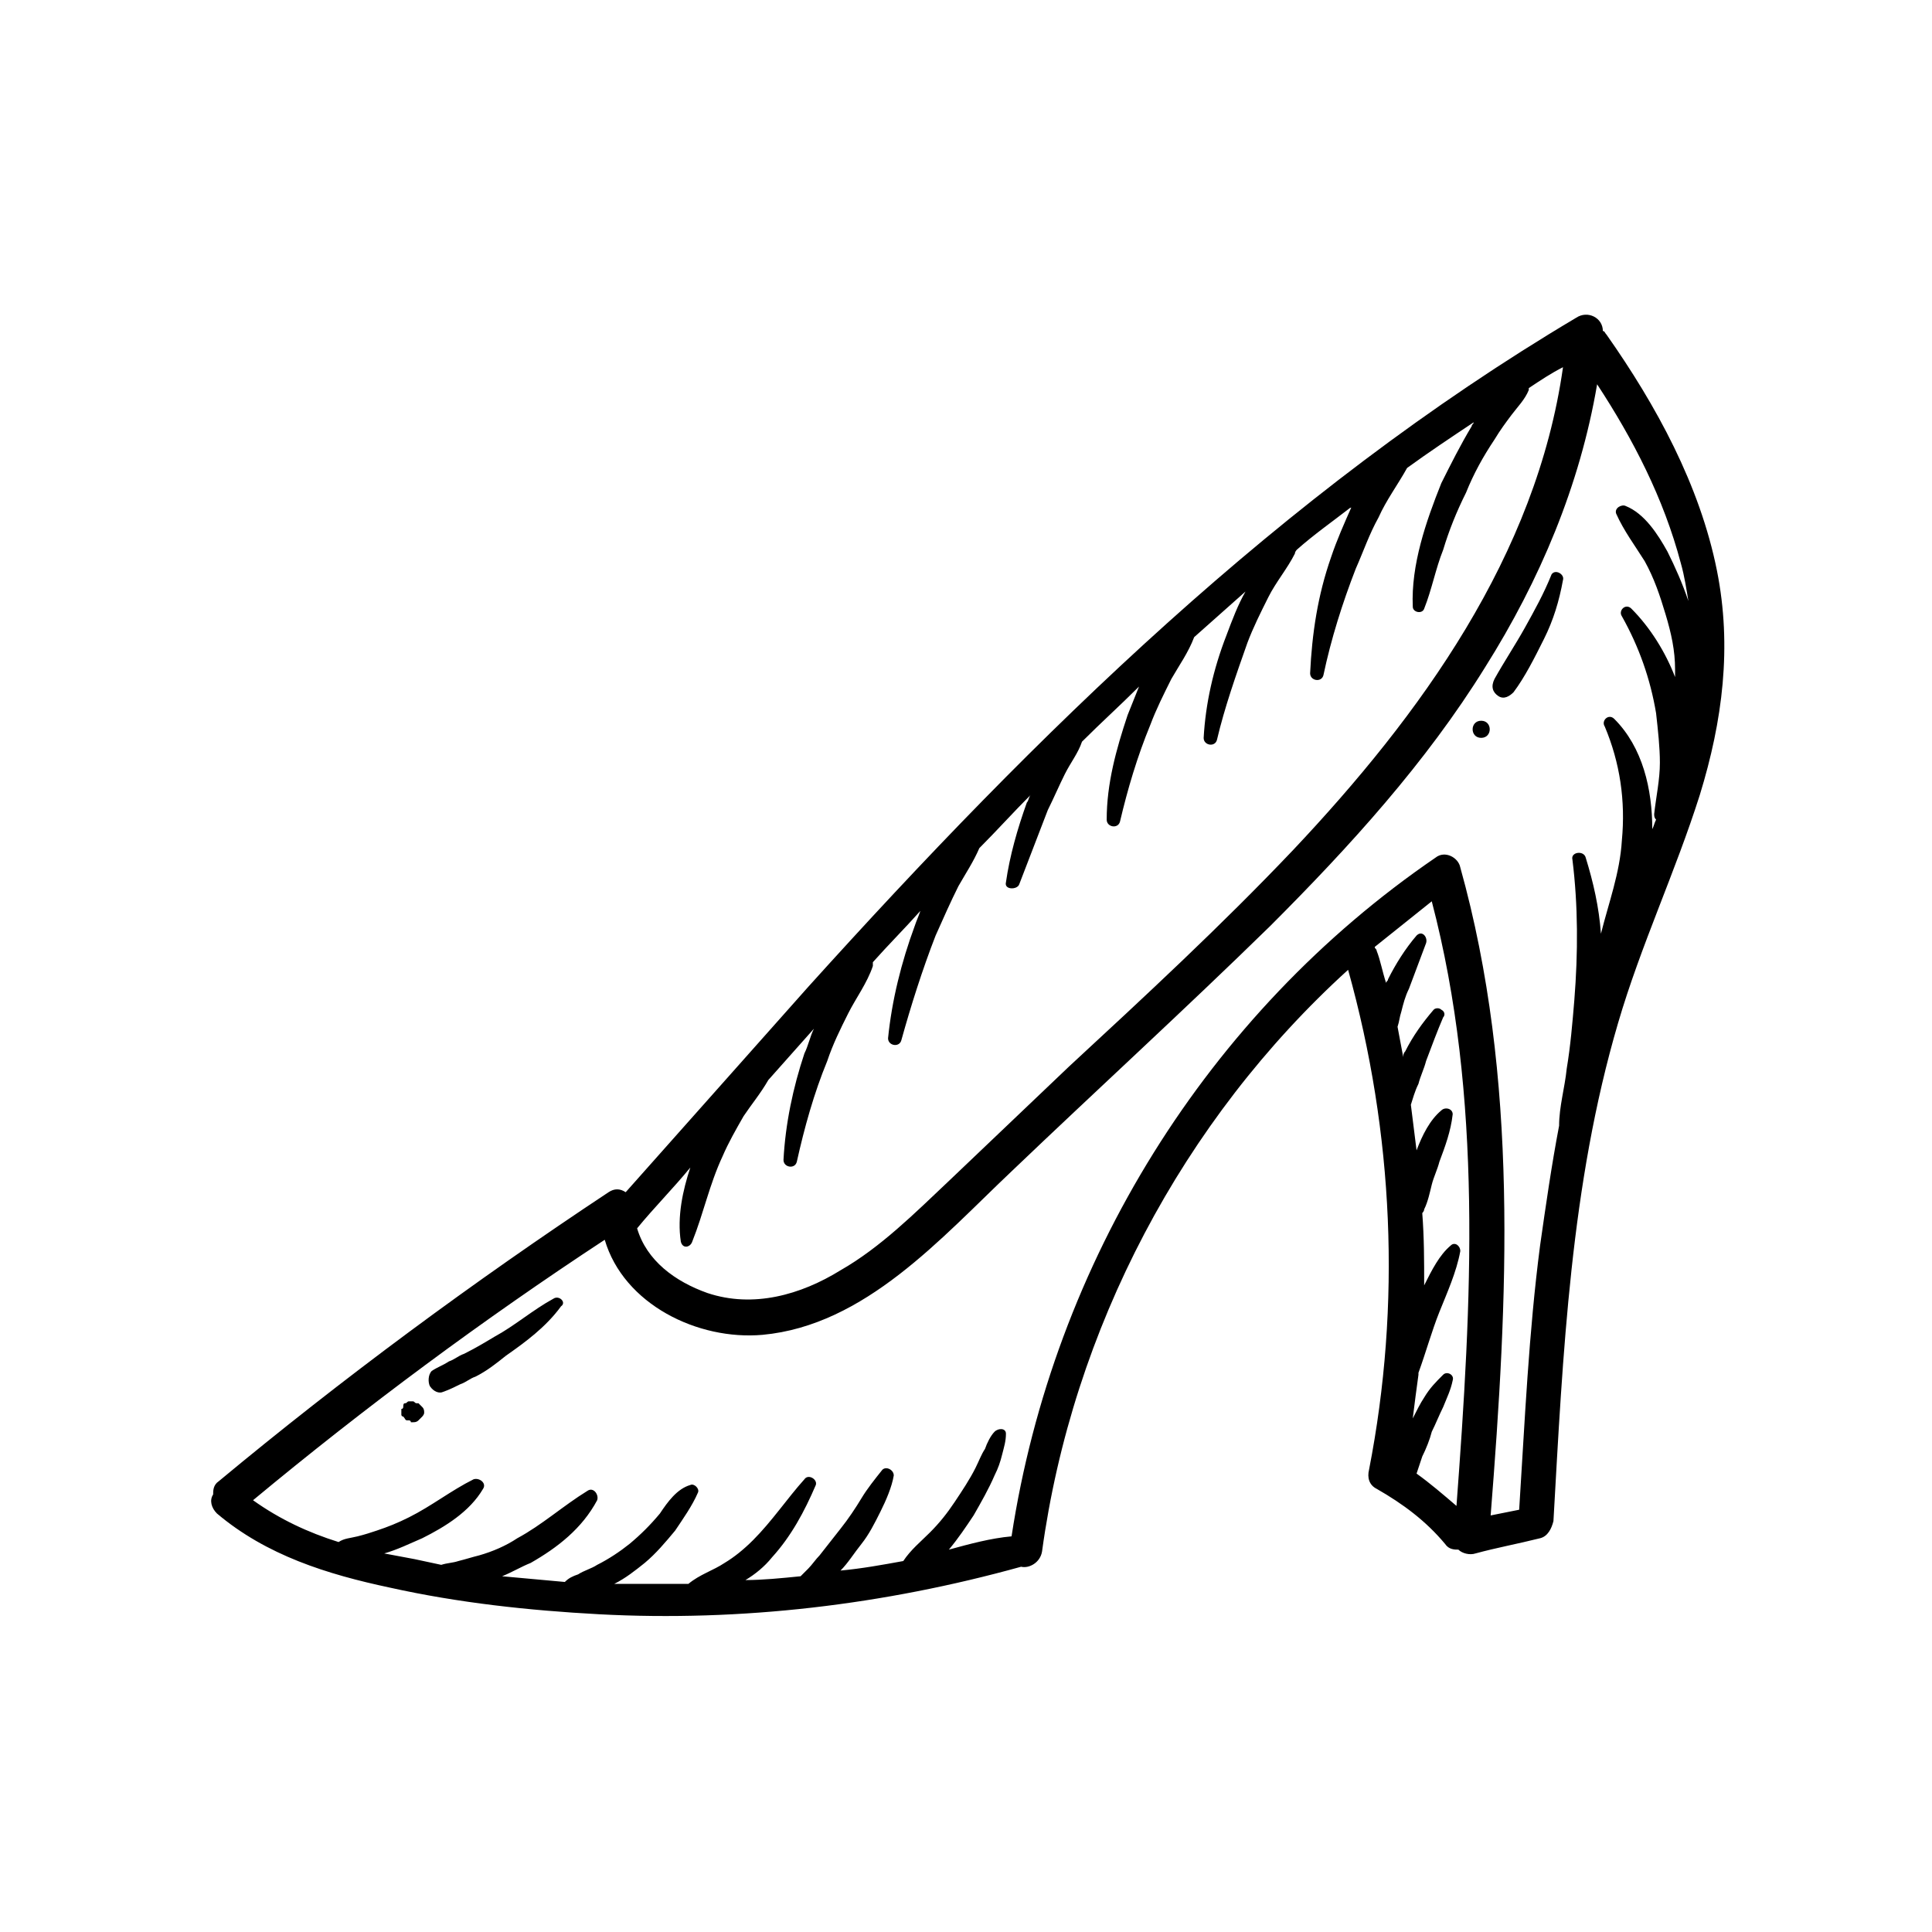
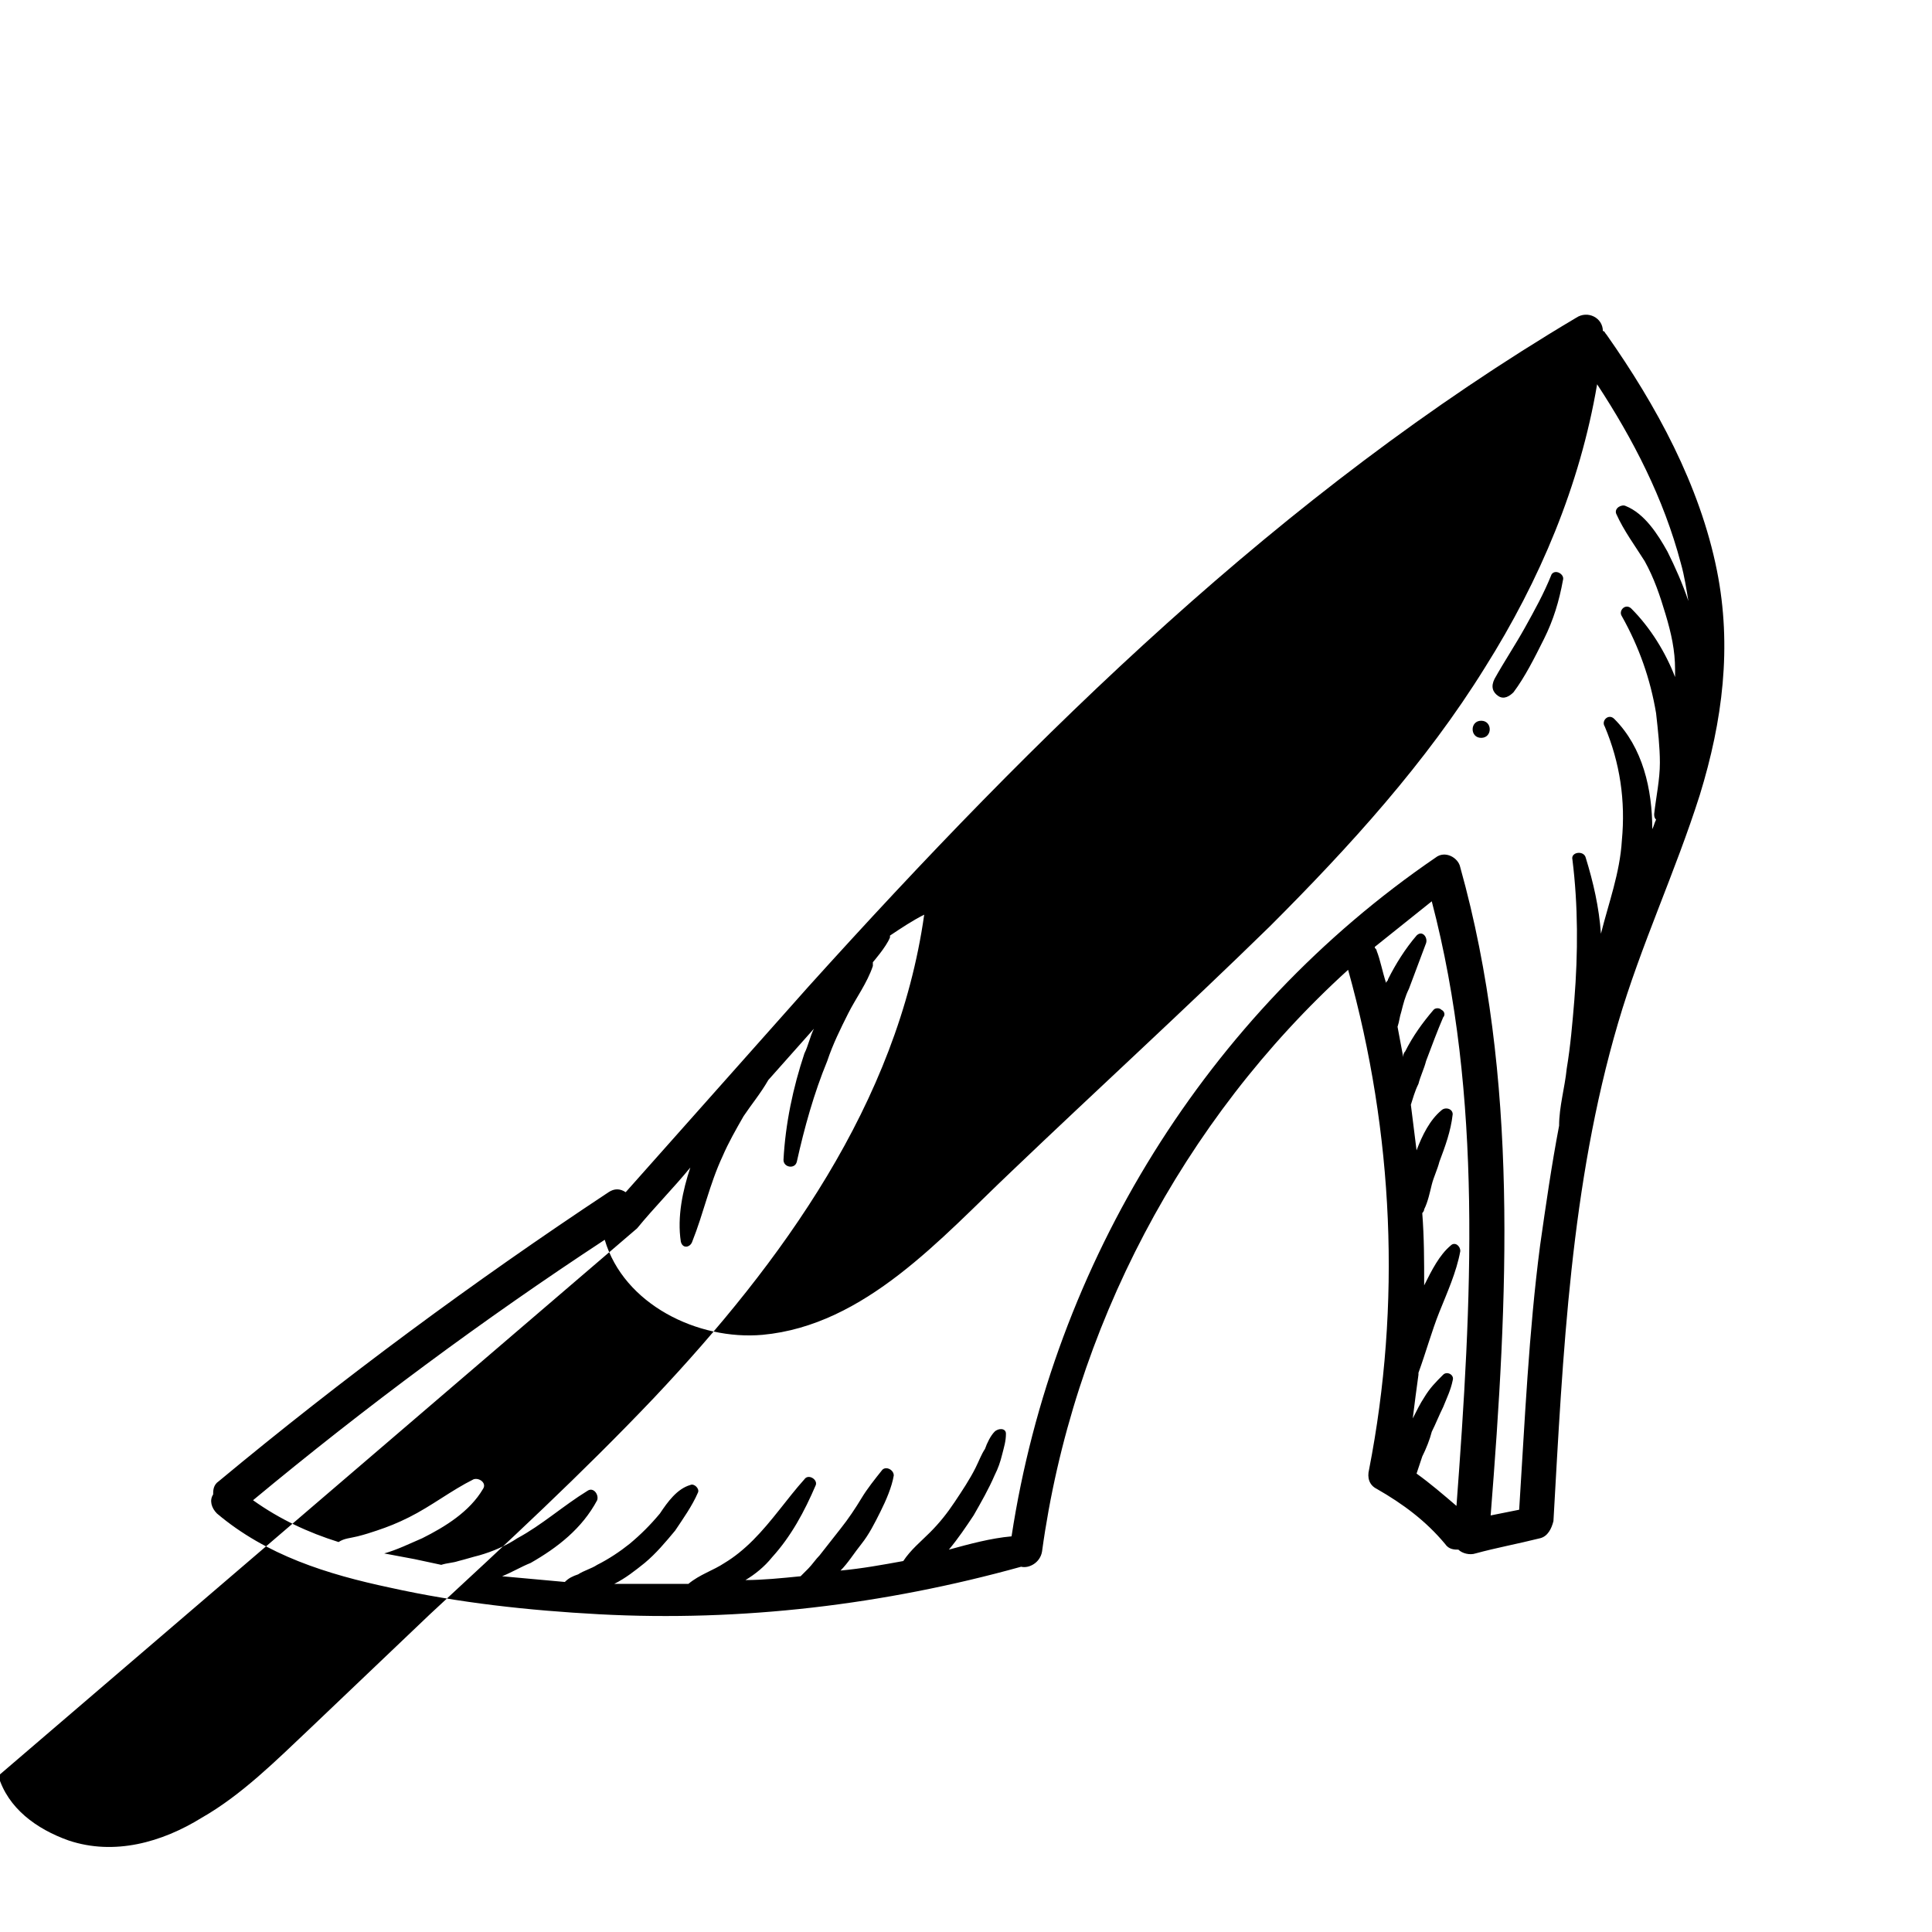
<svg xmlns="http://www.w3.org/2000/svg" fill="#000000" width="800px" height="800px" version="1.1" viewBox="144 144 512 512">
  <g>
-     <path d="m256.41 518.39c0-0.504 0-1.008-0.504-1.512l-1.008-1.008h-0.504c-0.504 0-0.504-0.504-1.008-0.504h-1.008c-0.504 0-0.504 0.504-1.008 0.504s-0.504 0.504-0.504 1.008c0 0 0 0.504-0.504 0.504v1.512s0 0.504 0.504 0.504c0.504 0.504 0.504 1.008 1.008 1.008h0.504s0.504 0 0.504 0.504h0.504c0.504 0 1.008 0 1.512-0.504l1.008-1.008s0.504-0.504 0.504-1.008z" />
-     <path d="m290.67 488.16c-5.543 3.023-10.078 7.055-15.617 10.078-2.519 1.512-5.039 3.023-8.062 4.535-1.512 0.504-2.519 1.512-4.031 2.016-1.512 1.008-3.023 1.512-4.535 2.519-1.008 1.008-1.008 3.023-0.504 4.031 1.008 1.512 2.519 2.016 3.527 1.512 1.512-0.504 3.527-1.512 4.535-2.016 1.512-0.504 2.519-1.512 4.031-2.016 3.023-1.512 5.543-3.527 8.062-5.543 5.039-3.527 10.578-7.559 14.609-13.098 1.512-1.012-0.504-3.027-2.016-2.019z" />
-     <path d="m420.15 555.17c8.062-58.945 37.281-114.36 81.113-154.16 12.09 43.328 14.105 88.672 5.543 132.5-0.504 2.016 0 4.031 2.016 5.039 7.055 4.031 13.098 8.566 18.137 14.609 1.008 1.512 2.519 1.512 3.527 1.512 1.008 1.008 3.023 1.512 4.535 1.008 5.543-1.512 11.082-2.519 17.129-4.031 2.016-0.504 3.023-2.519 3.527-4.535 2.519-44.336 4.535-89.176 17.129-132 6.047-20.656 15.113-39.801 21.664-60.457 6.047-19.648 8.566-39.297 4.535-59.449-4.535-22.672-16.121-43.832-29.223-62.473-0.504-0.504-0.504-1.008-1.008-1.008 0-3.527-4.031-5.543-7.055-3.527-78.09 46.352-143.08 110.34-203.54 177.34-16.121 18.137-32.242 36.273-48.367 54.41-1.512-1.008-3.023-1.008-4.535 0-35.77 23.68-70.535 49.375-103.28 76.578-1.512 1.008-1.512 2.519-1.512 3.527-1.008 1.512-0.504 3.527 1.008 5.039 13.098 11.082 29.223 16.121 45.848 19.648 18.137 4.031 36.777 6.047 55.418 7.055 37.785 2.016 75.57-2.519 111.85-12.594 2.016 0.508 5.039-1.004 5.543-4.027zm109.83-12.09c-3.527-3.023-7.055-6.047-10.578-8.566 0.504-1.512 1.008-3.023 1.512-4.535 1.008-2.016 2.016-4.535 2.519-6.551 1.008-2.016 2.016-4.535 3.023-6.551 1.008-2.519 2.016-4.535 2.519-7.055 0.504-1.512-1.512-2.519-2.519-1.512-2.016 2.016-3.527 3.527-5.039 6.047-1.008 1.512-2.016 3.527-3.023 5.543 0.504-4.031 1.008-8.062 1.512-11.586v-0.504c2.016-5.543 3.527-11.082 5.543-16.121 2.016-5.039 4.535-10.578 5.543-16.121 0-1.512-1.512-2.519-2.519-1.512-3.023 2.519-5.039 6.551-7.055 10.578 0-6.551 0-12.594-0.504-19.145 0 0 0.504-0.504 0.504-1.008 1.008-2.016 1.512-4.535 2.016-6.551s1.512-4.031 2.016-6.047c1.512-4.031 3.023-8.062 3.527-12.594 0-1.512-2.016-2.016-3.023-1.008-3.023 2.519-5.039 6.551-6.551 10.578-0.504-4.031-1.008-8.062-1.512-12.09 0.504-1.512 1.008-3.527 2.016-5.543 0.504-2.016 1.512-4.031 2.016-6.047 1.512-4.031 3.023-8.062 4.535-11.586 0.504-0.504 0.504-1.512-0.504-2.016-0.504-0.504-1.512-0.504-2.016 0-3.023 3.527-5.543 7.055-7.559 11.082-0.504 0.504-0.504 1.008-0.504 1.512-0.504-2.519-1.008-5.543-1.512-8.062 0.504-1.512 0.504-2.519 1.008-4.031 0.504-2.016 1.008-4.031 2.016-6.047 1.512-4.031 3.023-8.062 4.535-12.09 0.504-1.512-1.008-3.527-2.519-2.016-3.023 3.527-5.543 7.559-7.559 11.586 0 0.504-0.504 0.504-0.504 1.008-1.008-3.023-1.512-6.047-2.519-8.566 0-0.504-0.504-0.504-0.504-1.008 5.039-4.031 10.078-8.062 15.113-12.09 13.605 51.902 10.582 106.31 6.551 160.22zm-217.14-73.559c4.535-5.543 9.574-10.578 14.105-16.121-2.016 6.047-3.527 13.098-2.519 19.648 0.504 2.016 2.519 1.512 3.023 0 3.023-7.559 4.535-15.113 8.062-22.672 1.512-3.527 3.527-7.055 5.543-10.578 2.016-3.023 4.535-6.047 6.551-9.574 4.031-4.535 8.062-9.07 12.09-13.602-1.008 2.016-1.512 4.535-2.519 6.551-3.023 9.07-5.039 18.641-5.543 28.215 0 2.016 3.023 2.519 3.527 0.504 2.016-9.07 4.535-18.137 8.062-26.703 1.512-4.535 3.527-8.566 5.543-12.594 2.016-4.031 5.039-8.062 6.551-12.594v-1.008c4.031-4.535 8.566-9.07 12.594-13.602-0.504 1.512-1.008 2.519-1.512 4.031-3.527 9.574-6.047 19.648-7.055 29.727 0 2.016 3.023 2.519 3.527 0.504 2.519-9.07 5.543-18.641 9.07-27.711 2.016-4.535 4.031-9.07 6.047-13.098 2.016-3.527 4.031-6.551 5.543-10.078 4.535-4.535 9.07-9.574 13.602-14.105-0.504 0.504-0.504 1.512-1.008 2.016-2.519 7.055-4.535 14.105-5.543 21.16-0.504 2.016 3.023 2.016 3.527 0.504 2.519-6.551 5.039-13.098 7.559-19.648 1.512-3.023 3.023-6.551 4.535-9.574 1.512-3.023 3.527-5.543 4.535-8.566 5.039-5.039 10.078-9.574 15.113-14.609-1.008 2.519-2.016 5.039-3.023 7.559-3.023 9.07-5.543 18.137-5.543 27.711 0 2.016 3.023 2.519 3.527 0.504 2.016-8.566 4.535-17.129 8.062-25.695 1.512-4.031 3.527-8.062 5.543-12.09 2.016-3.527 4.535-7.055 6.047-11.082 4.535-4.031 9.07-8.062 13.602-12.09-2.016 3.527-3.527 7.559-5.039 11.586-3.527 9.07-5.543 18.137-6.047 27.207 0 2.016 3.023 2.519 3.527 0.504 2.016-8.566 5.039-17.129 8.062-25.695 1.512-4.031 3.527-8.062 5.543-12.09 2.016-4.031 5.039-7.559 7.055-11.586 0-0.504 0.504-1.008 0.504-1.008 4.535-4.031 9.574-7.559 14.105-11.082 0 0 0.504 0 0.504-0.504-2.016 4.535-4.031 9.07-5.543 13.602-3.527 10.078-5.039 20.152-5.543 30.73 0 2.016 3.023 2.519 3.527 0.504 2.016-9.574 5.039-19.145 8.566-28.215 2.016-4.535 3.527-9.07 6.047-13.602 2.016-4.535 5.039-8.566 7.559-13.098 5.543-4.031 11.586-8.062 17.633-12.09 0 0.504-0.504 0.504-0.504 1.008-3.023 5.039-5.543 10.078-8.062 15.113-4.031 10.078-8.062 21.664-7.559 32.746 0 1.512 2.519 2.016 3.023 0.504 2.016-5.039 3.023-10.578 5.039-15.617 1.512-5.039 3.527-10.078 6.047-15.113 2.016-5.039 4.535-9.574 7.559-14.105 1.512-2.519 3.023-4.535 4.535-6.551s3.527-4.031 4.535-6.551v-0.504c3.023-2.016 6.047-4.031 9.07-5.543-7.055 49.879-37.785 92.195-71.539 127.97-19.145 20.152-39.297 38.793-59.449 57.434-10.578 10.078-21.16 20.152-31.738 30.23-9.07 8.566-18.137 17.633-28.719 23.68-10.578 6.551-23.176 10.078-35.266 6.047-8.586-3.039-16.141-8.582-18.66-17.148zm82.625 85.145c2.519-3.023 4.535-6.047 6.551-9.07 2.016-3.527 4.031-7.055 5.543-10.578 1.008-2.016 1.512-3.527 2.016-5.543 0.504-2.016 1.008-3.527 1.008-5.543 0-1.512-2.016-1.512-3.023-0.504-1.008 1.008-2.016 3.023-2.519 4.535-1.008 1.512-1.512 3.023-2.519 5.039-1.512 3.023-3.527 6.047-5.543 9.07-2.016 3.023-4.031 5.543-6.551 8.062s-5.039 4.535-7.055 7.559c-5.543 1.008-11.082 2.016-16.625 2.519 2.016-2.016 3.527-4.535 5.543-7.055 2.016-2.519 3.527-5.543 5.039-8.566s3.023-6.551 3.527-9.574c0-1.512-2.016-2.519-3.023-1.512-2.016 2.519-4.031 5.039-5.543 7.559-1.512 2.519-3.527 5.543-5.543 8.062-2.016 2.519-3.527 4.535-5.543 7.055-1.008 1.008-2.016 2.519-3.023 3.527-0.504 0.504-1.008 1.008-2.016 2.016-5.039 0.504-10.078 1.008-14.609 1.008 2.519-1.512 5.039-3.527 7.055-6.047 5.039-5.543 8.566-12.09 11.586-19.145 0.504-1.512-2.016-3.023-3.023-1.512-4.535 5.039-8.566 11.082-13.602 16.121-2.519 2.519-5.039 4.535-7.559 6.047-3.023 2.016-6.551 3.023-9.574 5.543h-19.145-0.504c3.023-1.512 5.543-3.527 8.062-5.543 3.023-2.519 5.543-5.543 8.062-8.566 2.016-3.023 4.535-6.551 6.047-10.078 0.504-1.008-1.008-2.519-2.016-2.016-3.527 1.008-6.047 4.535-8.062 7.559-2.519 3.023-5.039 5.543-8.062 8.062-2.519 2.016-5.543 4.031-8.566 5.543-1.512 1.008-3.527 1.512-5.039 2.519-1.512 0.504-2.519 1.008-3.527 2.016-5.543-0.504-11.082-1.008-16.625-1.512 2.519-1.008 5.039-2.519 7.559-3.527 7.055-4.031 13.602-9.07 17.633-16.625 0.504-1.512-1.008-3.527-2.519-2.519-6.551 4.031-12.09 9.07-18.641 12.594-3.023 2.016-6.551 3.527-10.078 4.535-2.016 0.504-3.527 1.008-5.543 1.512-1.512 0.504-3.023 0.504-4.535 1.008-2.519-0.504-4.535-1.008-7.055-1.512-2.519-0.504-5.543-1.008-8.062-1.512 3.527-1.008 6.551-2.519 10.078-4.031 6.047-3.023 12.594-7.055 16.121-13.098 1.008-1.512-1.008-3.023-2.519-2.519-6.047 3.023-11.082 7.055-17.129 10.078-3.023 1.512-5.543 2.519-8.566 3.527-1.512 0.504-3.023 1.008-5.039 1.512-2.016 0.504-3.527 0.504-5.039 1.512-8.062-2.519-15.617-6.047-22.672-11.082 29.727-24.688 60.961-47.863 93.203-69.023 5.039 17.129 24.688 26.703 41.816 25.191 27.207-2.519 47.359-25.695 66-43.328 22.672-21.664 45.848-42.824 68.52-64.992 21.16-21.16 41.312-43.328 56.93-68.52 14.609-23.176 25.191-48.367 29.727-75.066 9.574 14.609 17.633 30.23 22.168 47.359 1.008 3.527 1.512 7.055 2.016 10.078-1.512-4.535-3.527-9.07-5.543-13.098-2.519-4.535-6.047-10.078-11.082-12.09-1.008-0.504-3.023 0.504-2.519 2.016 2.016 4.535 5.039 8.566 7.559 12.594 2.519 4.535 4.031 9.07 5.543 14.105 1.512 5.039 2.519 9.574 2.519 14.609v2.016c-2.519-6.551-6.551-13.098-11.586-18.137-1.512-1.512-3.527 0.504-2.519 2.016 4.535 8.062 7.559 16.625 9.07 25.695 0.504 4.535 1.008 9.07 1.008 13.098 0 4.535-1.008 9.07-1.512 13.602 0 0.504 0 1.008 0.504 1.512-0.504 1.008-0.504 1.512-1.008 2.519 0-10.578-2.519-21.664-10.078-29.223-1.512-1.512-3.527 0.504-2.519 2.016 4.031 9.574 5.543 19.648 4.535 30.23-0.504 8.566-3.527 16.625-5.543 24.688-0.504-7.055-2.016-13.602-4.031-20.152-0.504-2.016-4.031-1.512-3.527 0.504 1.512 12.09 1.512 24.688 0.504 37.281-0.504 6.047-1.008 12.09-2.016 18.137-0.504 5.039-2.016 10.078-2.016 15.113-2.016 10.578-3.527 21.16-5.039 31.738-3.023 23.176-4.031 46.352-5.543 70.031-2.519 0.504-5.039 1.008-7.559 1.512 4.535-57.434 7.559-115.88-8.062-171.8-0.504-2.519-4.031-4.535-6.551-2.519-60.457 41.312-101.27 107.31-112.35 179.86-5.527 0.496-11.066 2.008-16.609 3.519z" />
+     <path d="m420.15 555.17c8.062-58.945 37.281-114.36 81.113-154.16 12.09 43.328 14.105 88.672 5.543 132.5-0.504 2.016 0 4.031 2.016 5.039 7.055 4.031 13.098 8.566 18.137 14.609 1.008 1.512 2.519 1.512 3.527 1.512 1.008 1.008 3.023 1.512 4.535 1.008 5.543-1.512 11.082-2.519 17.129-4.031 2.016-0.504 3.023-2.519 3.527-4.535 2.519-44.336 4.535-89.176 17.129-132 6.047-20.656 15.113-39.801 21.664-60.457 6.047-19.648 8.566-39.297 4.535-59.449-4.535-22.672-16.121-43.832-29.223-62.473-0.504-0.504-0.504-1.008-1.008-1.008 0-3.527-4.031-5.543-7.055-3.527-78.09 46.352-143.08 110.34-203.54 177.34-16.121 18.137-32.242 36.273-48.367 54.41-1.512-1.008-3.023-1.008-4.535 0-35.77 23.68-70.535 49.375-103.28 76.578-1.512 1.008-1.512 2.519-1.512 3.527-1.008 1.512-0.504 3.527 1.008 5.039 13.098 11.082 29.223 16.121 45.848 19.648 18.137 4.031 36.777 6.047 55.418 7.055 37.785 2.016 75.57-2.519 111.85-12.594 2.016 0.508 5.039-1.004 5.543-4.027zm109.83-12.09c-3.527-3.023-7.055-6.047-10.578-8.566 0.504-1.512 1.008-3.023 1.512-4.535 1.008-2.016 2.016-4.535 2.519-6.551 1.008-2.016 2.016-4.535 3.023-6.551 1.008-2.519 2.016-4.535 2.519-7.055 0.504-1.512-1.512-2.519-2.519-1.512-2.016 2.016-3.527 3.527-5.039 6.047-1.008 1.512-2.016 3.527-3.023 5.543 0.504-4.031 1.008-8.062 1.512-11.586v-0.504c2.016-5.543 3.527-11.082 5.543-16.121 2.016-5.039 4.535-10.578 5.543-16.121 0-1.512-1.512-2.519-2.519-1.512-3.023 2.519-5.039 6.551-7.055 10.578 0-6.551 0-12.594-0.504-19.145 0 0 0.504-0.504 0.504-1.008 1.008-2.016 1.512-4.535 2.016-6.551s1.512-4.031 2.016-6.047c1.512-4.031 3.023-8.062 3.527-12.594 0-1.512-2.016-2.016-3.023-1.008-3.023 2.519-5.039 6.551-6.551 10.578-0.504-4.031-1.008-8.062-1.512-12.09 0.504-1.512 1.008-3.527 2.016-5.543 0.504-2.016 1.512-4.031 2.016-6.047 1.512-4.031 3.023-8.062 4.535-11.586 0.504-0.504 0.504-1.512-0.504-2.016-0.504-0.504-1.512-0.504-2.016 0-3.023 3.527-5.543 7.055-7.559 11.082-0.504 0.504-0.504 1.008-0.504 1.512-0.504-2.519-1.008-5.543-1.512-8.062 0.504-1.512 0.504-2.519 1.008-4.031 0.504-2.016 1.008-4.031 2.016-6.047 1.512-4.031 3.023-8.062 4.535-12.09 0.504-1.512-1.008-3.527-2.519-2.016-3.023 3.527-5.543 7.559-7.559 11.586 0 0.504-0.504 0.504-0.504 1.008-1.008-3.023-1.512-6.047-2.519-8.566 0-0.504-0.504-0.504-0.504-1.008 5.039-4.031 10.078-8.062 15.113-12.09 13.605 51.902 10.582 106.31 6.551 160.22zm-217.14-73.559c4.535-5.543 9.574-10.578 14.105-16.121-2.016 6.047-3.527 13.098-2.519 19.648 0.504 2.016 2.519 1.512 3.023 0 3.023-7.559 4.535-15.113 8.062-22.672 1.512-3.527 3.527-7.055 5.543-10.578 2.016-3.023 4.535-6.047 6.551-9.574 4.031-4.535 8.062-9.07 12.09-13.602-1.008 2.016-1.512 4.535-2.519 6.551-3.023 9.07-5.039 18.641-5.543 28.215 0 2.016 3.023 2.519 3.527 0.504 2.016-9.07 4.535-18.137 8.062-26.703 1.512-4.535 3.527-8.566 5.543-12.594 2.016-4.031 5.039-8.062 6.551-12.594v-1.008s3.527-4.031 4.535-6.551v-0.504c3.023-2.016 6.047-4.031 9.07-5.543-7.055 49.879-37.785 92.195-71.539 127.97-19.145 20.152-39.297 38.793-59.449 57.434-10.578 10.078-21.16 20.152-31.738 30.23-9.07 8.566-18.137 17.633-28.719 23.68-10.578 6.551-23.176 10.078-35.266 6.047-8.586-3.039-16.141-8.582-18.66-17.148zm82.625 85.145c2.519-3.023 4.535-6.047 6.551-9.07 2.016-3.527 4.031-7.055 5.543-10.578 1.008-2.016 1.512-3.527 2.016-5.543 0.504-2.016 1.008-3.527 1.008-5.543 0-1.512-2.016-1.512-3.023-0.504-1.008 1.008-2.016 3.023-2.519 4.535-1.008 1.512-1.512 3.023-2.519 5.039-1.512 3.023-3.527 6.047-5.543 9.07-2.016 3.023-4.031 5.543-6.551 8.062s-5.039 4.535-7.055 7.559c-5.543 1.008-11.082 2.016-16.625 2.519 2.016-2.016 3.527-4.535 5.543-7.055 2.016-2.519 3.527-5.543 5.039-8.566s3.023-6.551 3.527-9.574c0-1.512-2.016-2.519-3.023-1.512-2.016 2.519-4.031 5.039-5.543 7.559-1.512 2.519-3.527 5.543-5.543 8.062-2.016 2.519-3.527 4.535-5.543 7.055-1.008 1.008-2.016 2.519-3.023 3.527-0.504 0.504-1.008 1.008-2.016 2.016-5.039 0.504-10.078 1.008-14.609 1.008 2.519-1.512 5.039-3.527 7.055-6.047 5.039-5.543 8.566-12.09 11.586-19.145 0.504-1.512-2.016-3.023-3.023-1.512-4.535 5.039-8.566 11.082-13.602 16.121-2.519 2.519-5.039 4.535-7.559 6.047-3.023 2.016-6.551 3.023-9.574 5.543h-19.145-0.504c3.023-1.512 5.543-3.527 8.062-5.543 3.023-2.519 5.543-5.543 8.062-8.566 2.016-3.023 4.535-6.551 6.047-10.078 0.504-1.008-1.008-2.519-2.016-2.016-3.527 1.008-6.047 4.535-8.062 7.559-2.519 3.023-5.039 5.543-8.062 8.062-2.519 2.016-5.543 4.031-8.566 5.543-1.512 1.008-3.527 1.512-5.039 2.519-1.512 0.504-2.519 1.008-3.527 2.016-5.543-0.504-11.082-1.008-16.625-1.512 2.519-1.008 5.039-2.519 7.559-3.527 7.055-4.031 13.602-9.07 17.633-16.625 0.504-1.512-1.008-3.527-2.519-2.519-6.551 4.031-12.09 9.07-18.641 12.594-3.023 2.016-6.551 3.527-10.078 4.535-2.016 0.504-3.527 1.008-5.543 1.512-1.512 0.504-3.023 0.504-4.535 1.008-2.519-0.504-4.535-1.008-7.055-1.512-2.519-0.504-5.543-1.008-8.062-1.512 3.527-1.008 6.551-2.519 10.078-4.031 6.047-3.023 12.594-7.055 16.121-13.098 1.008-1.512-1.008-3.023-2.519-2.519-6.047 3.023-11.082 7.055-17.129 10.078-3.023 1.512-5.543 2.519-8.566 3.527-1.512 0.504-3.023 1.008-5.039 1.512-2.016 0.504-3.527 0.504-5.039 1.512-8.062-2.519-15.617-6.047-22.672-11.082 29.727-24.688 60.961-47.863 93.203-69.023 5.039 17.129 24.688 26.703 41.816 25.191 27.207-2.519 47.359-25.695 66-43.328 22.672-21.664 45.848-42.824 68.52-64.992 21.16-21.16 41.312-43.328 56.93-68.52 14.609-23.176 25.191-48.367 29.727-75.066 9.574 14.609 17.633 30.23 22.168 47.359 1.008 3.527 1.512 7.055 2.016 10.078-1.512-4.535-3.527-9.07-5.543-13.098-2.519-4.535-6.047-10.078-11.082-12.09-1.008-0.504-3.023 0.504-2.519 2.016 2.016 4.535 5.039 8.566 7.559 12.594 2.519 4.535 4.031 9.07 5.543 14.105 1.512 5.039 2.519 9.574 2.519 14.609v2.016c-2.519-6.551-6.551-13.098-11.586-18.137-1.512-1.512-3.527 0.504-2.519 2.016 4.535 8.062 7.559 16.625 9.07 25.695 0.504 4.535 1.008 9.07 1.008 13.098 0 4.535-1.008 9.07-1.512 13.602 0 0.504 0 1.008 0.504 1.512-0.504 1.008-0.504 1.512-1.008 2.519 0-10.578-2.519-21.664-10.078-29.223-1.512-1.512-3.527 0.504-2.519 2.016 4.031 9.574 5.543 19.648 4.535 30.23-0.504 8.566-3.527 16.625-5.543 24.688-0.504-7.055-2.016-13.602-4.031-20.152-0.504-2.016-4.031-1.512-3.527 0.504 1.512 12.09 1.512 24.688 0.504 37.281-0.504 6.047-1.008 12.09-2.016 18.137-0.504 5.039-2.016 10.078-2.016 15.113-2.016 10.578-3.527 21.16-5.039 31.738-3.023 23.176-4.031 46.352-5.543 70.031-2.519 0.504-5.039 1.008-7.559 1.512 4.535-57.434 7.559-115.88-8.062-171.8-0.504-2.519-4.031-4.535-6.551-2.519-60.457 41.312-101.27 107.31-112.35 179.86-5.527 0.496-11.066 2.008-16.609 3.519z" />
    <path d="m541.07 328.46c1.512 1.008 3.023 0 4.031-1.008 3.023-4.031 5.543-9.07 8.062-14.105 2.519-5.039 4.031-10.078 5.039-15.617 0.504-1.512-2.016-3.023-3.023-1.512-2.016 5.039-4.535 9.574-7.055 14.105-2.519 4.535-5.543 9.07-8.062 13.602-1.008 2.016-0.504 3.527 1.008 4.535z" />
    <path d="m536.53 339.54c3.023 0 3.023-4.535 0-4.535s-3.023 4.535 0 4.535z" />
  </g>
</svg>